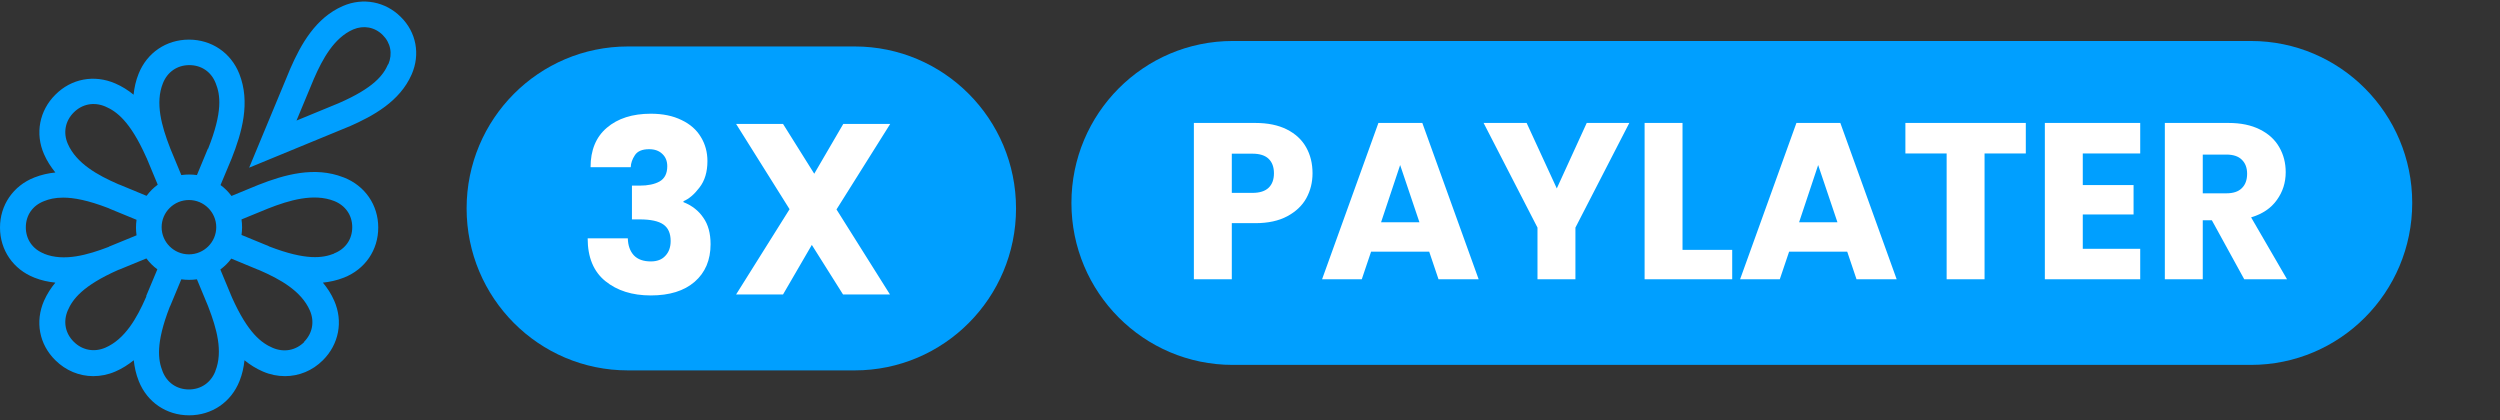
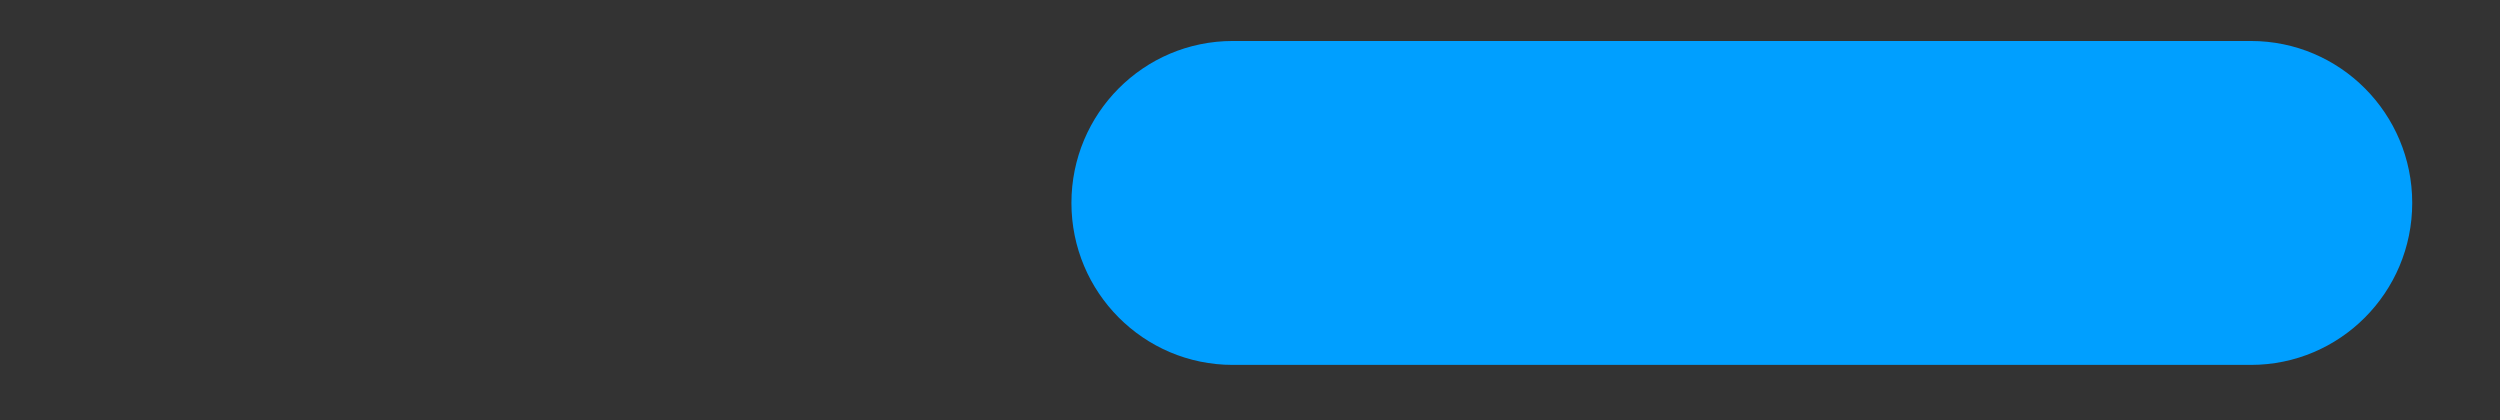
<svg xmlns="http://www.w3.org/2000/svg" width="244" height="41" viewBox="0 0 244 41" fill="none">
  <rect x="0" y="0" width="244" height="41" fill="#333333" stroke="none" />
-   <path d="M39.112 1.648C37.607 0.151 35.431 -0.264 33.472 0.584C30.807 1.738 29.375 4.318 28.341 6.68L24.316 16.366L34.035 12.362H34.053C36.428 11.316 39.021 9.909 40.181 7.258C41.034 5.292 40.635 3.145 39.112 1.648ZM37.879 6.266C37.425 7.312 36.501 8.574 33.055 10.071L28.939 11.767L30.644 7.672C31.478 5.761 32.602 3.686 34.47 2.875C35.485 2.442 36.573 2.64 37.353 3.416C38.132 4.191 38.332 5.256 37.897 6.284L37.879 6.266ZM33.509 17.304C30.698 16.204 27.743 17.051 25.222 18.043L22.593 19.125C22.285 18.711 21.922 18.35 21.523 18.061L22.611 15.464C23.608 12.939 24.461 9.999 23.355 7.203C22.539 5.147 20.653 3.867 18.441 3.867C16.229 3.867 14.343 5.147 13.527 7.203C13.255 7.871 13.11 8.556 13.037 9.242C12.511 8.809 11.913 8.43 11.242 8.141C9.193 7.258 6.963 7.672 5.403 9.242C3.844 10.793 3.409 13.029 4.297 15.049C4.588 15.717 4.968 16.294 5.403 16.835C4.714 16.907 4.044 17.051 3.354 17.322C1.287 18.134 0 20.009 0 22.21C0 24.41 1.287 26.286 3.354 27.098C4.025 27.368 4.714 27.512 5.403 27.585C4.968 28.108 4.588 28.703 4.297 29.352C3.409 31.39 3.826 33.609 5.403 35.16C6.419 36.17 7.743 36.711 9.102 36.711C9.828 36.711 10.553 36.567 11.26 36.26C11.931 35.971 12.511 35.593 13.055 35.16C13.128 35.845 13.273 36.513 13.545 37.198C14.361 39.254 16.247 40.535 18.459 40.535C20.671 40.535 22.557 39.254 23.373 37.198C23.645 36.531 23.79 35.845 23.862 35.16C24.388 35.593 24.986 35.971 25.657 36.26C26.364 36.567 27.09 36.711 27.815 36.711C29.175 36.711 30.481 36.188 31.514 35.16C33.074 33.609 33.509 31.372 32.62 29.352C32.33 28.685 31.949 28.108 31.514 27.585C32.203 27.512 32.874 27.368 33.563 27.098C35.63 26.286 36.917 24.41 36.917 22.21C36.917 20.009 35.63 18.134 33.563 17.322L33.509 17.304ZM4.297 24.753C3.191 24.32 2.52 23.364 2.52 22.192C2.52 21.019 3.173 20.063 4.297 19.631C4.787 19.432 5.367 19.288 6.165 19.288C7.199 19.288 8.577 19.54 10.589 20.316C10.626 20.316 10.662 20.352 10.698 20.37L13.327 21.452C13.291 21.705 13.273 21.957 13.273 22.21C13.273 22.462 13.291 22.715 13.327 22.967L10.734 24.031H10.716C10.716 24.031 10.626 24.085 10.589 24.104C8.558 24.879 6.256 25.547 4.316 24.771L4.297 24.753ZM14.288 28.901C14.288 28.901 14.252 29.009 14.234 29.046C13.364 31.029 12.203 33.104 10.281 33.933C9.193 34.402 8.033 34.186 7.199 33.356C6.364 32.527 6.147 31.39 6.618 30.29C7.09 29.208 8.051 27.891 11.55 26.34C11.587 26.34 11.623 26.304 11.659 26.304L14.288 25.222C14.597 25.637 14.959 25.997 15.358 26.286L14.27 28.883L14.288 28.901ZM14.288 19.108L11.677 18.025H11.659C11.659 18.025 11.569 17.989 11.532 17.971C9.538 17.105 7.452 15.951 6.618 14.039C6.147 12.957 6.364 11.803 7.199 10.973C8.033 10.143 9.175 9.927 10.281 10.396C11.369 10.865 12.693 11.821 14.252 15.302C14.252 15.338 14.288 15.374 14.306 15.41L15.394 18.025C14.977 18.332 14.615 18.693 14.325 19.089L14.288 19.108ZM21.015 36.242C20.58 37.342 19.619 38.01 18.441 38.01C17.262 38.01 16.301 37.36 15.866 36.242C15.431 35.142 15.177 33.537 16.555 29.983C16.555 29.947 16.591 29.911 16.609 29.875L17.697 27.26C17.951 27.296 18.205 27.314 18.459 27.314C18.713 27.314 18.966 27.296 19.22 27.26L20.29 29.839C20.29 29.839 20.326 29.947 20.345 29.983C21.124 32.004 21.795 34.294 21.015 36.224V36.242ZM15.775 22.174C15.775 20.713 16.972 19.522 18.441 19.522C19.909 19.522 21.106 20.713 21.106 22.174C21.106 23.635 19.909 24.825 18.441 24.825C16.972 24.825 15.775 23.635 15.775 22.174ZM20.29 14.508L19.22 17.087C18.966 17.051 18.713 17.033 18.459 17.033C18.205 17.033 17.951 17.051 17.697 17.087L16.627 14.508C16.627 14.508 16.591 14.4 16.573 14.364C15.793 12.344 15.122 10.053 15.902 8.123C16.337 7.023 17.298 6.356 18.477 6.356C19.655 6.356 20.617 7.005 21.052 8.123C21.505 9.242 21.759 10.883 20.308 14.526L20.29 14.508ZM29.701 33.374C28.867 34.204 27.724 34.42 26.618 33.951C25.53 33.483 24.207 32.527 22.647 29.046C22.647 29.009 22.611 28.973 22.593 28.919L21.505 26.304C21.922 25.997 22.285 25.637 22.575 25.24L25.186 26.322H25.204C25.204 26.322 25.295 26.358 25.331 26.376C27.326 27.242 29.411 28.396 30.245 30.308C30.716 31.39 30.499 32.545 29.665 33.374H29.701ZM32.602 24.753C31.496 25.186 29.882 25.438 26.31 24.067C26.274 24.067 26.238 24.031 26.201 24.013L23.572 22.931C23.608 22.679 23.627 22.426 23.627 22.174C23.627 21.921 23.608 21.669 23.572 21.416L26.165 20.352C28.232 19.54 30.608 18.837 32.602 19.613C33.708 20.045 34.379 21.001 34.379 22.174C34.379 23.346 33.726 24.302 32.602 24.735V24.753Z" fill="#009FFF" />
-   <path d="M83.422 4.535H61.284C52.59 4.535 45.541 11.612 45.541 20.342C45.541 29.073 52.59 36.15 61.284 36.15H83.422C92.117 36.15 99.165 29.073 99.165 20.342C99.165 11.612 92.117 4.535 83.422 4.535Z" fill="#009FFF" />
-   <path d="M63.519 11.099C64.684 11.099 65.684 11.305 66.518 11.716C67.353 12.111 67.983 12.664 68.407 13.375C68.833 14.071 69.045 14.853 69.045 15.723C69.045 16.782 68.785 17.643 68.266 18.307C67.762 18.971 67.243 19.414 66.707 19.635V19.73C67.542 20.062 68.187 20.568 68.644 21.247C69.116 21.911 69.352 22.773 69.352 23.832C69.352 25.381 68.833 26.606 67.794 27.507C66.77 28.392 65.346 28.835 63.519 28.835C61.709 28.835 60.229 28.369 59.08 27.436C57.931 26.503 57.356 25.112 57.356 23.263H61.276C61.292 23.958 61.489 24.512 61.866 24.922C62.244 25.318 62.795 25.515 63.519 25.515C64.133 25.515 64.606 25.334 64.936 24.97C65.283 24.606 65.456 24.124 65.456 23.524C65.456 22.781 65.22 22.243 64.747 21.911C64.275 21.579 63.504 21.413 62.433 21.413H61.678V18.117H62.433C63.236 18.117 63.882 17.983 64.37 17.714C64.873 17.43 65.125 16.932 65.125 16.221C65.125 15.715 64.96 15.312 64.629 15.011C64.314 14.711 63.889 14.561 63.354 14.561C62.677 14.561 62.213 14.758 61.961 15.154C61.709 15.533 61.575 15.92 61.559 16.316H57.639C57.639 14.656 58.167 13.375 59.222 12.474C60.292 11.557 61.725 11.099 63.519 11.099ZM81.643 20.441L86.861 28.74H82.28L79.234 23.903L76.424 28.74H71.843L77.062 20.418L71.843 12.095H76.424L79.47 16.956L82.304 12.095H86.885L81.643 20.441Z" fill="white" />
  <path d="M219.69 4H120.314C111.62 4 104.571 11.077 104.571 19.807C104.571 28.537 111.62 35.614 120.314 35.614H219.69C228.384 35.614 235.433 28.537 235.433 19.807C235.433 11.077 228.384 4 219.69 4Z" fill="#009FFF" />
-   <path d="M128.103 16.912C128.103 17.796 127.901 18.607 127.497 19.346C127.093 20.071 126.472 20.658 125.636 21.107C124.798 21.556 123.759 21.781 122.518 21.781H120.224V27.258H116.522V12H122.518C123.731 12 124.755 12.21 125.592 12.63C126.429 13.05 127.057 13.63 127.475 14.369C127.894 15.108 128.103 15.956 128.103 16.912ZM122.237 18.825C122.944 18.825 123.471 18.658 123.817 18.325C124.164 17.992 124.337 17.521 124.337 16.912C124.337 16.303 124.164 15.833 123.817 15.499C123.471 15.166 122.944 14.999 122.237 14.999H120.224V18.825H122.237ZM139.49 24.563H133.818L132.909 27.258H129.034L134.533 12H138.819L144.317 27.258H140.399L139.49 24.563ZM138.537 21.694L136.654 16.108L134.792 21.694H138.537ZM159.021 12L153.761 22.215V27.258H150.059V22.215L144.799 12H148.999L151.943 18.39L154.865 12H159.021ZM164.214 24.389H169.063V27.258H160.513V12H164.214V24.389ZM180.288 24.563H174.617L173.707 27.258H169.833L175.331 12H179.617L185.115 27.258H181.197L180.288 24.563ZM179.335 21.694L177.452 16.108L175.591 21.694H179.335ZM197.719 12V14.978H193.693V27.258H189.992V14.978H185.966V12H197.719ZM203.279 14.978V18.064H208.236V20.933H203.279V24.28H208.885V27.258H199.577V12H208.885V14.978H203.279ZM219.038 27.258L215.877 21.498H214.99V27.258H211.288V12H217.501C218.698 12 219.715 12.21 220.553 12.63C221.404 13.05 222.039 13.63 222.458 14.369C222.876 15.094 223.085 15.905 223.085 16.803C223.085 17.818 222.797 18.723 222.22 19.52C221.657 20.317 220.819 20.882 219.709 21.216L223.215 27.258H219.038ZM214.99 18.868H217.284C217.962 18.868 218.467 18.702 218.799 18.368C219.146 18.035 219.319 17.564 219.319 16.956C219.319 16.376 219.146 15.919 218.799 15.586C218.467 15.253 217.962 15.086 217.284 15.086H214.99V18.868Z" fill="white" />
</svg>